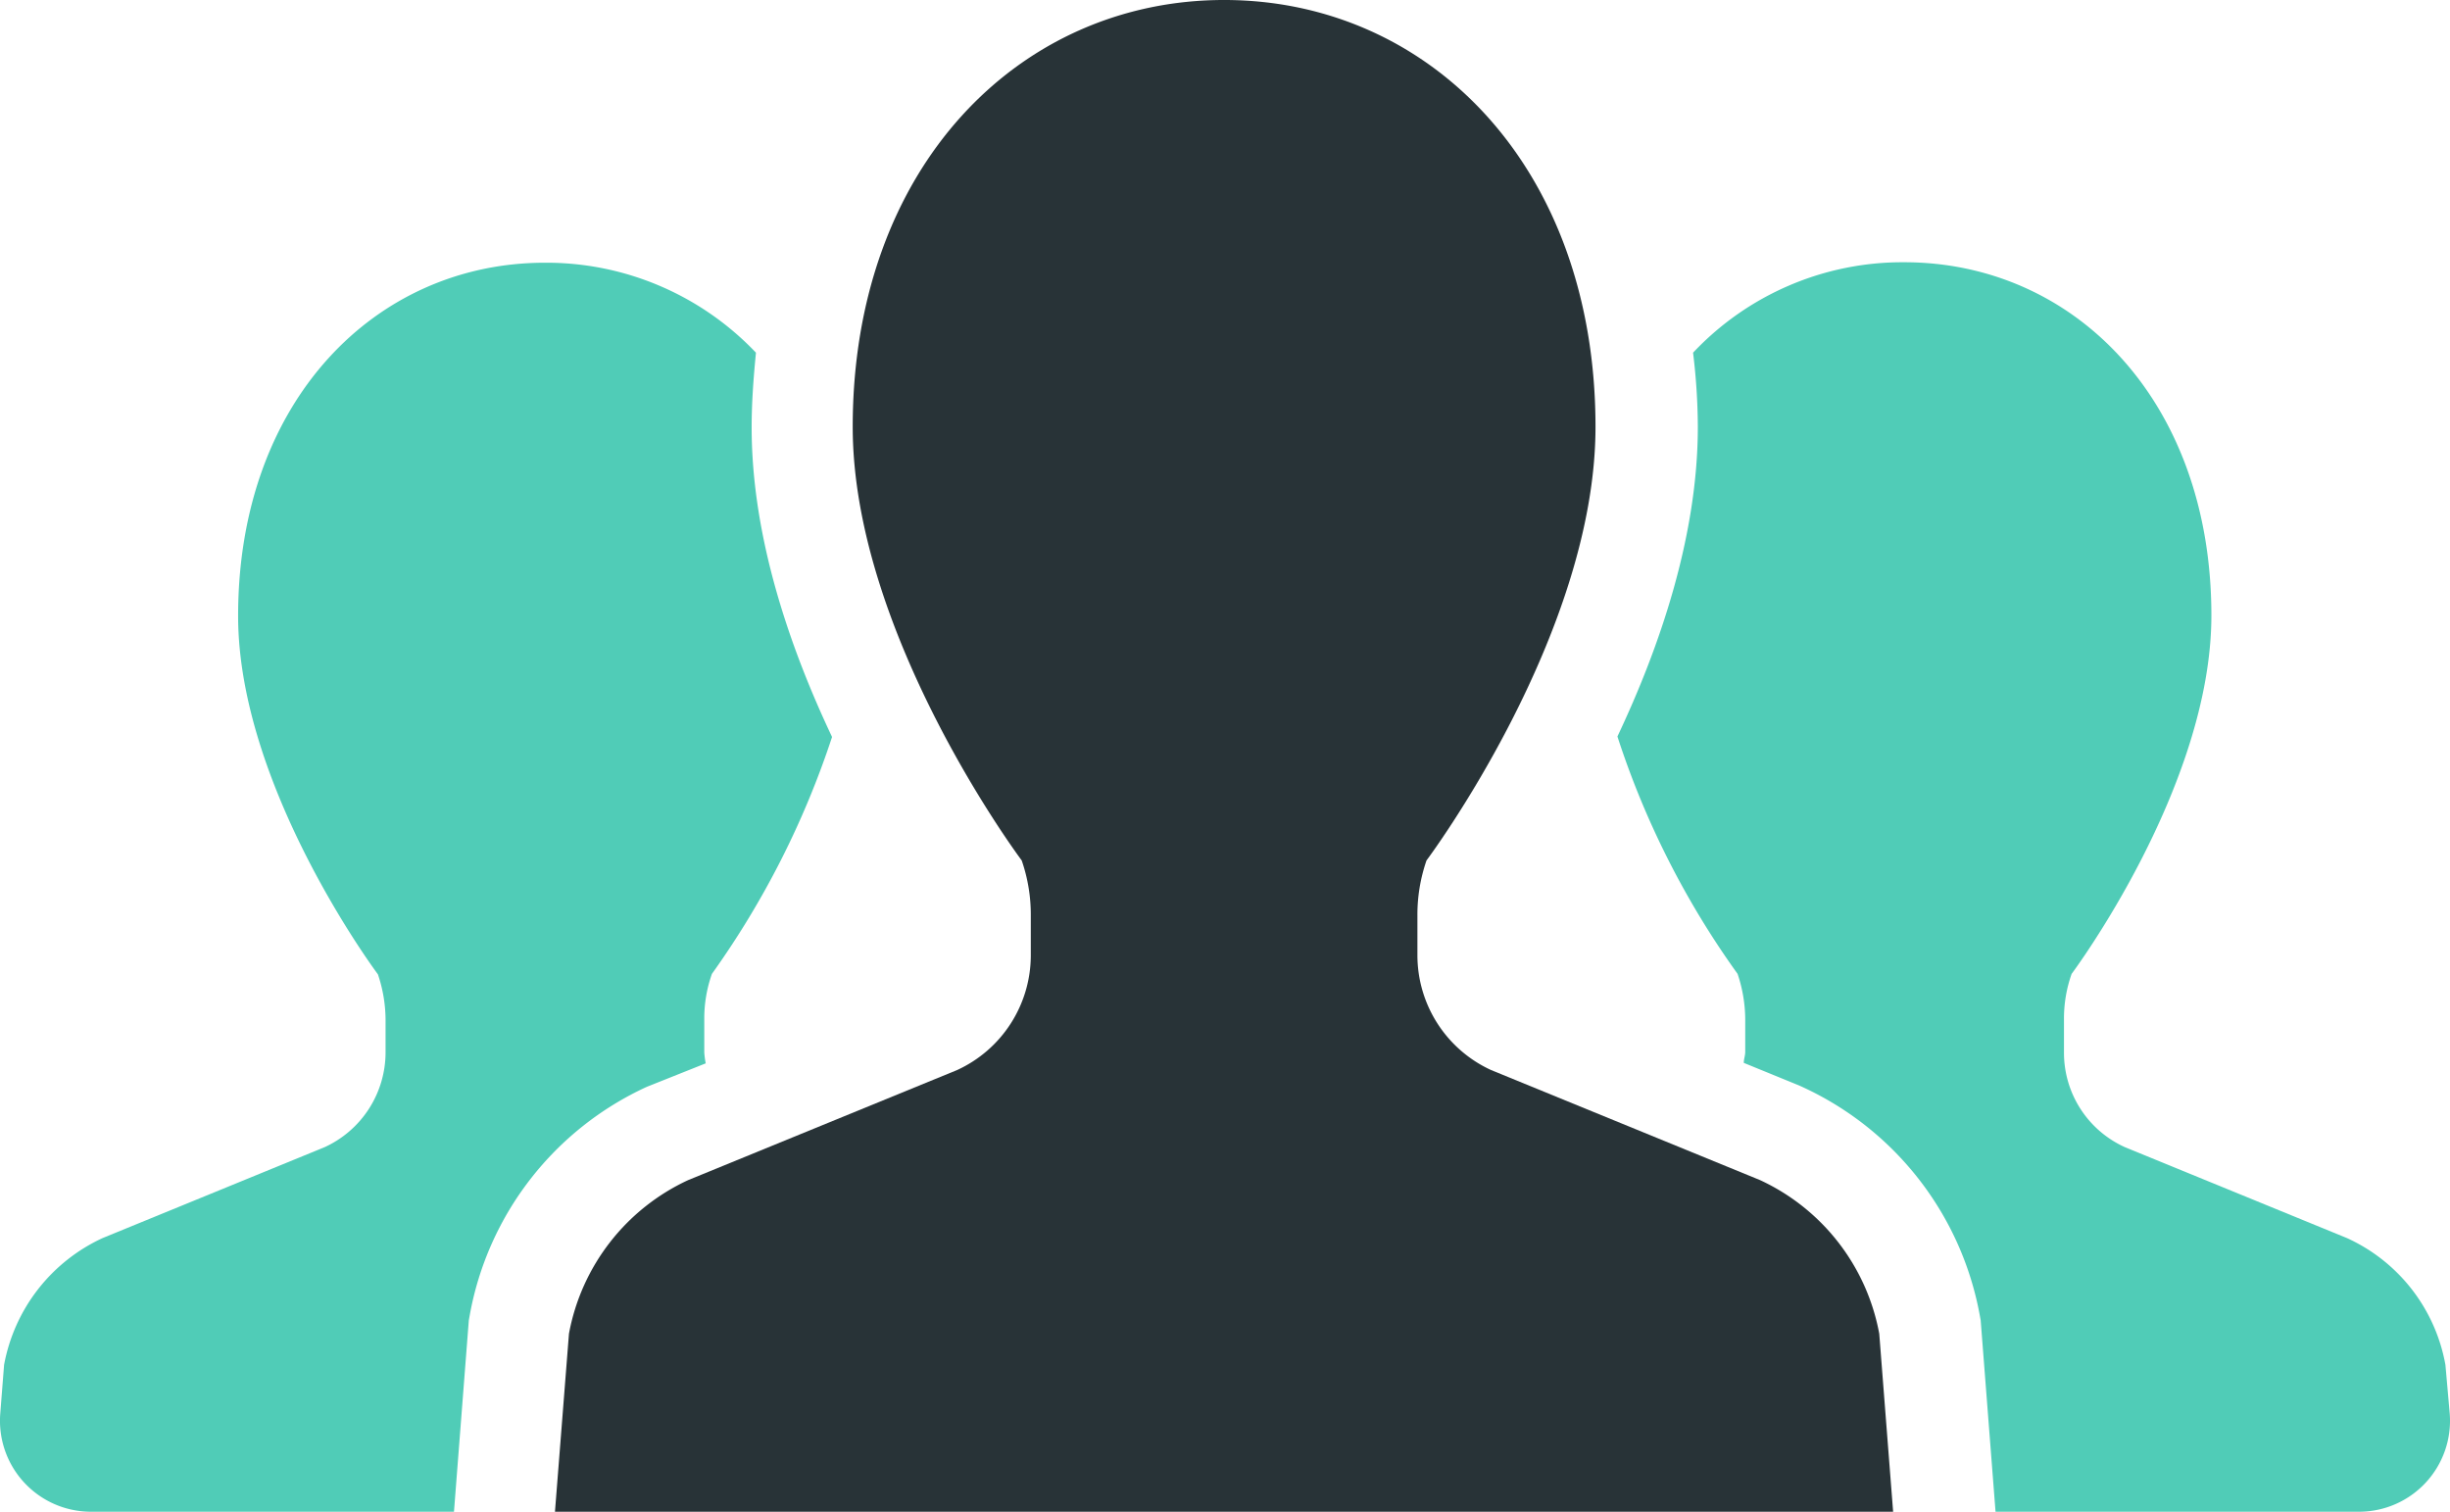
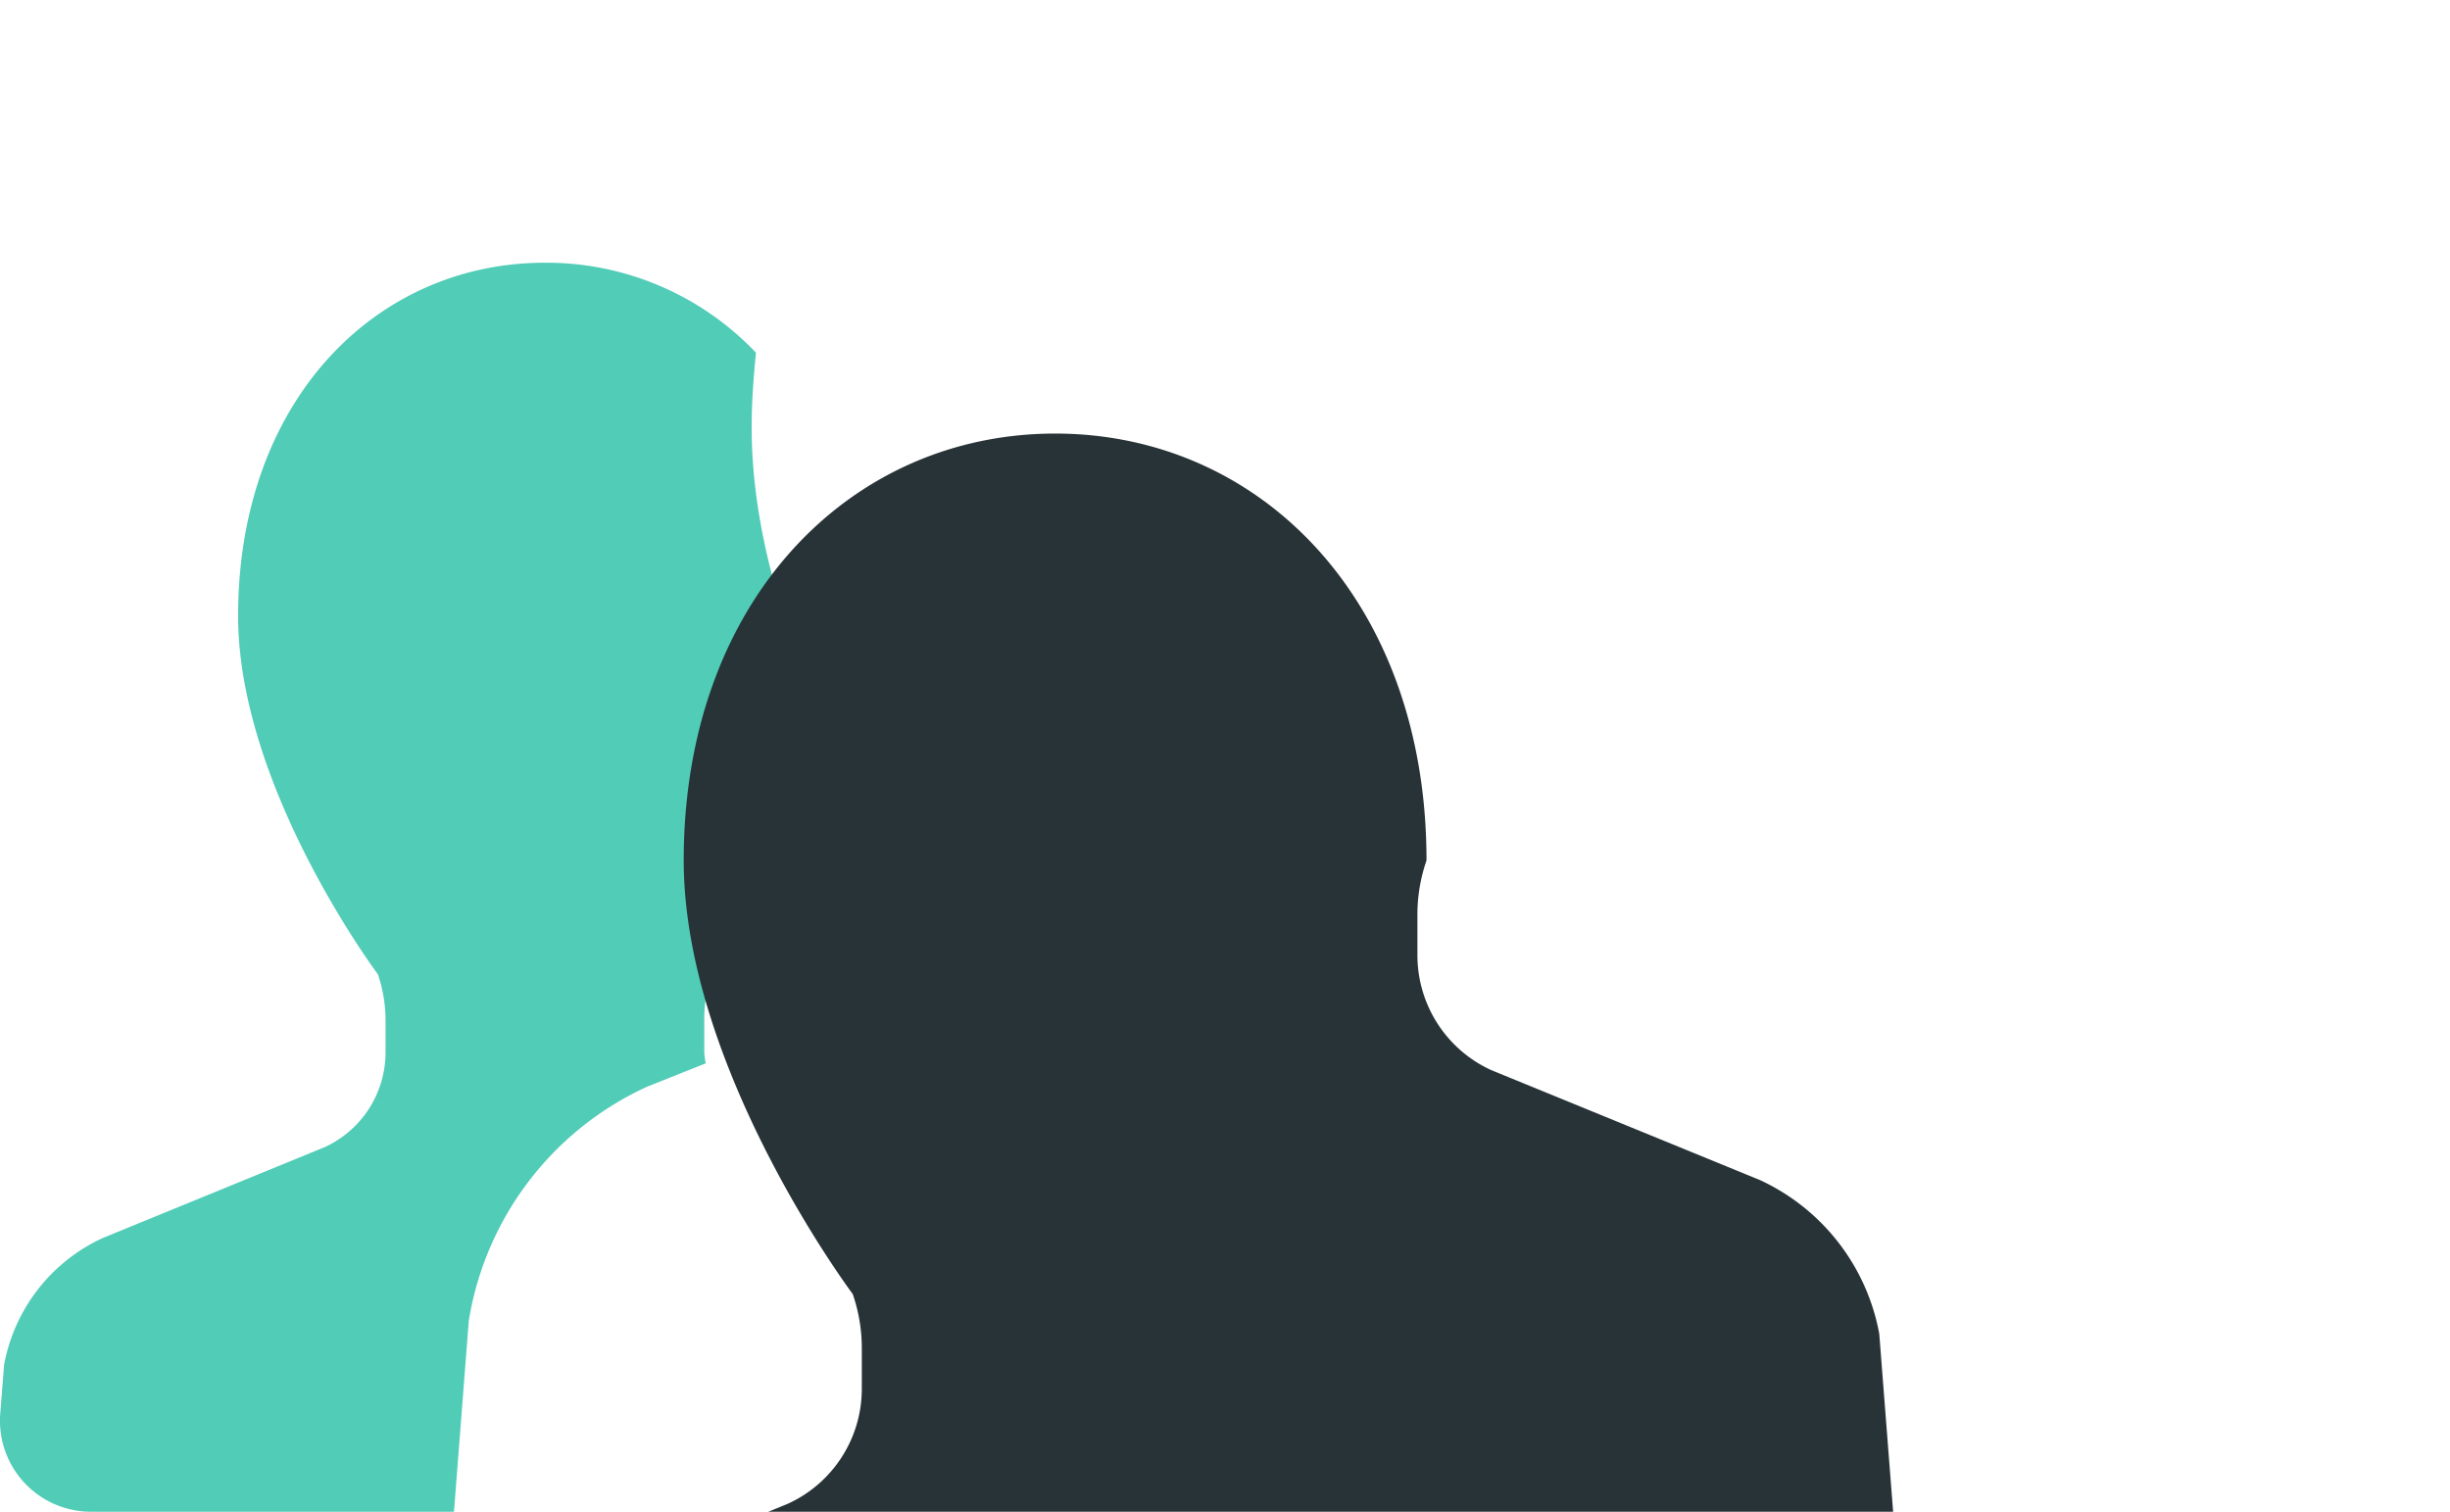
<svg xmlns="http://www.w3.org/2000/svg" width="205.866" height="127.04" viewBox="0 0 205.866 127.04">
  <g id="人物アイコン_チーム" data-name="人物アイコン　チーム" transform="translate(-0.145 -98)">
    <path id="パス_302" data-name="パス 302" d="M59.444,220.18a7.279,7.279,0,0,1-.121-.925V216.48a11.213,11.213,0,0,1,.643-3.82,73.868,73.868,0,0,0,10.094-19.907c-3.539-7.48-6.756-16.77-6.756-26.019,0-2.131.161-4.223.362-6.274a24.275,24.275,0,0,0-17.735-7.56c-14.236,0-25.778,11.622-25.778,29.679C20.154,197.016,31.9,212.7,31.9,212.7a12.087,12.087,0,0,1,.643,3.82v2.735a8.772,8.772,0,0,1-5.107,7.963l-18.66,7.641A14.654,14.654,0,0,0,.489,245.516l-.322,4.1a7.646,7.646,0,0,0,7.641,8.244H38.291l1.247-16.086.08-.442A26.233,26.233,0,0,1,54.5,222.151Z" transform="translate(0 -32.822)" fill="#50ccb7" />
-     <path id="パス_303" data-name="パス 303" d="M407.672,245.456a14.509,14.509,0,0,0-8.284-10.657l-18.66-7.641a8.7,8.7,0,0,1-5.107-7.963V216.42a11.213,11.213,0,0,1,.643-3.82s11.743-15.684,11.743-30.121c0-18.057-11.542-29.679-25.818-29.679a24.158,24.158,0,0,0-17.735,7.6,52.915,52.915,0,0,1,.4,6.233c0,9.209-3.217,18.539-6.756,26.019A72.451,72.451,0,0,0,348.194,212.6a12.086,12.086,0,0,1,.643,3.82v2.735c0,.322-.121.6-.121.925l4.625,1.89a26.31,26.31,0,0,1,15.2,19.3l.08.442L369.87,257.8h30.523a7.646,7.646,0,0,0,7.641-8.244Z" transform="translate(-202.046 -32.762)" fill="#50ccb7" />
-     <path id="パス_304" data-name="パス 304" d="M217.362,197.171l-22.6-9.249a10.616,10.616,0,0,1-6.193-9.652v-3.338a13.946,13.946,0,0,1,.764-4.625s14.2-18.941,14.2-36.435c0-21.837-13.955-35.872-31.207-35.872-17.212,0-31.207,14.035-31.207,35.872,0,17.494,14.2,36.435,14.2,36.435a13.946,13.946,0,0,1,.764,4.625v3.338a10.616,10.616,0,0,1-6.193,9.652l-22.6,9.249a17.777,17.777,0,0,0-10.014,12.909L116.1,225.04H228.542l-1.166-14.96A17.777,17.777,0,0,0,217.362,197.171Z" transform="translate(-69.323 0)" fill="#283337" />
+     <path id="パス_304" data-name="パス 304" d="M217.362,197.171l-22.6-9.249a10.616,10.616,0,0,1-6.193-9.652v-3.338a13.946,13.946,0,0,1,.764-4.625c0-21.837-13.955-35.872-31.207-35.872-17.212,0-31.207,14.035-31.207,35.872,0,17.494,14.2,36.435,14.2,36.435a13.946,13.946,0,0,1,.764,4.625v3.338a10.616,10.616,0,0,1-6.193,9.652l-22.6,9.249a17.777,17.777,0,0,0-10.014,12.909L116.1,225.04H228.542l-1.166-14.96A17.777,17.777,0,0,0,217.362,197.171Z" transform="translate(-69.323 0)" fill="#283337" />
  </g>
</svg>